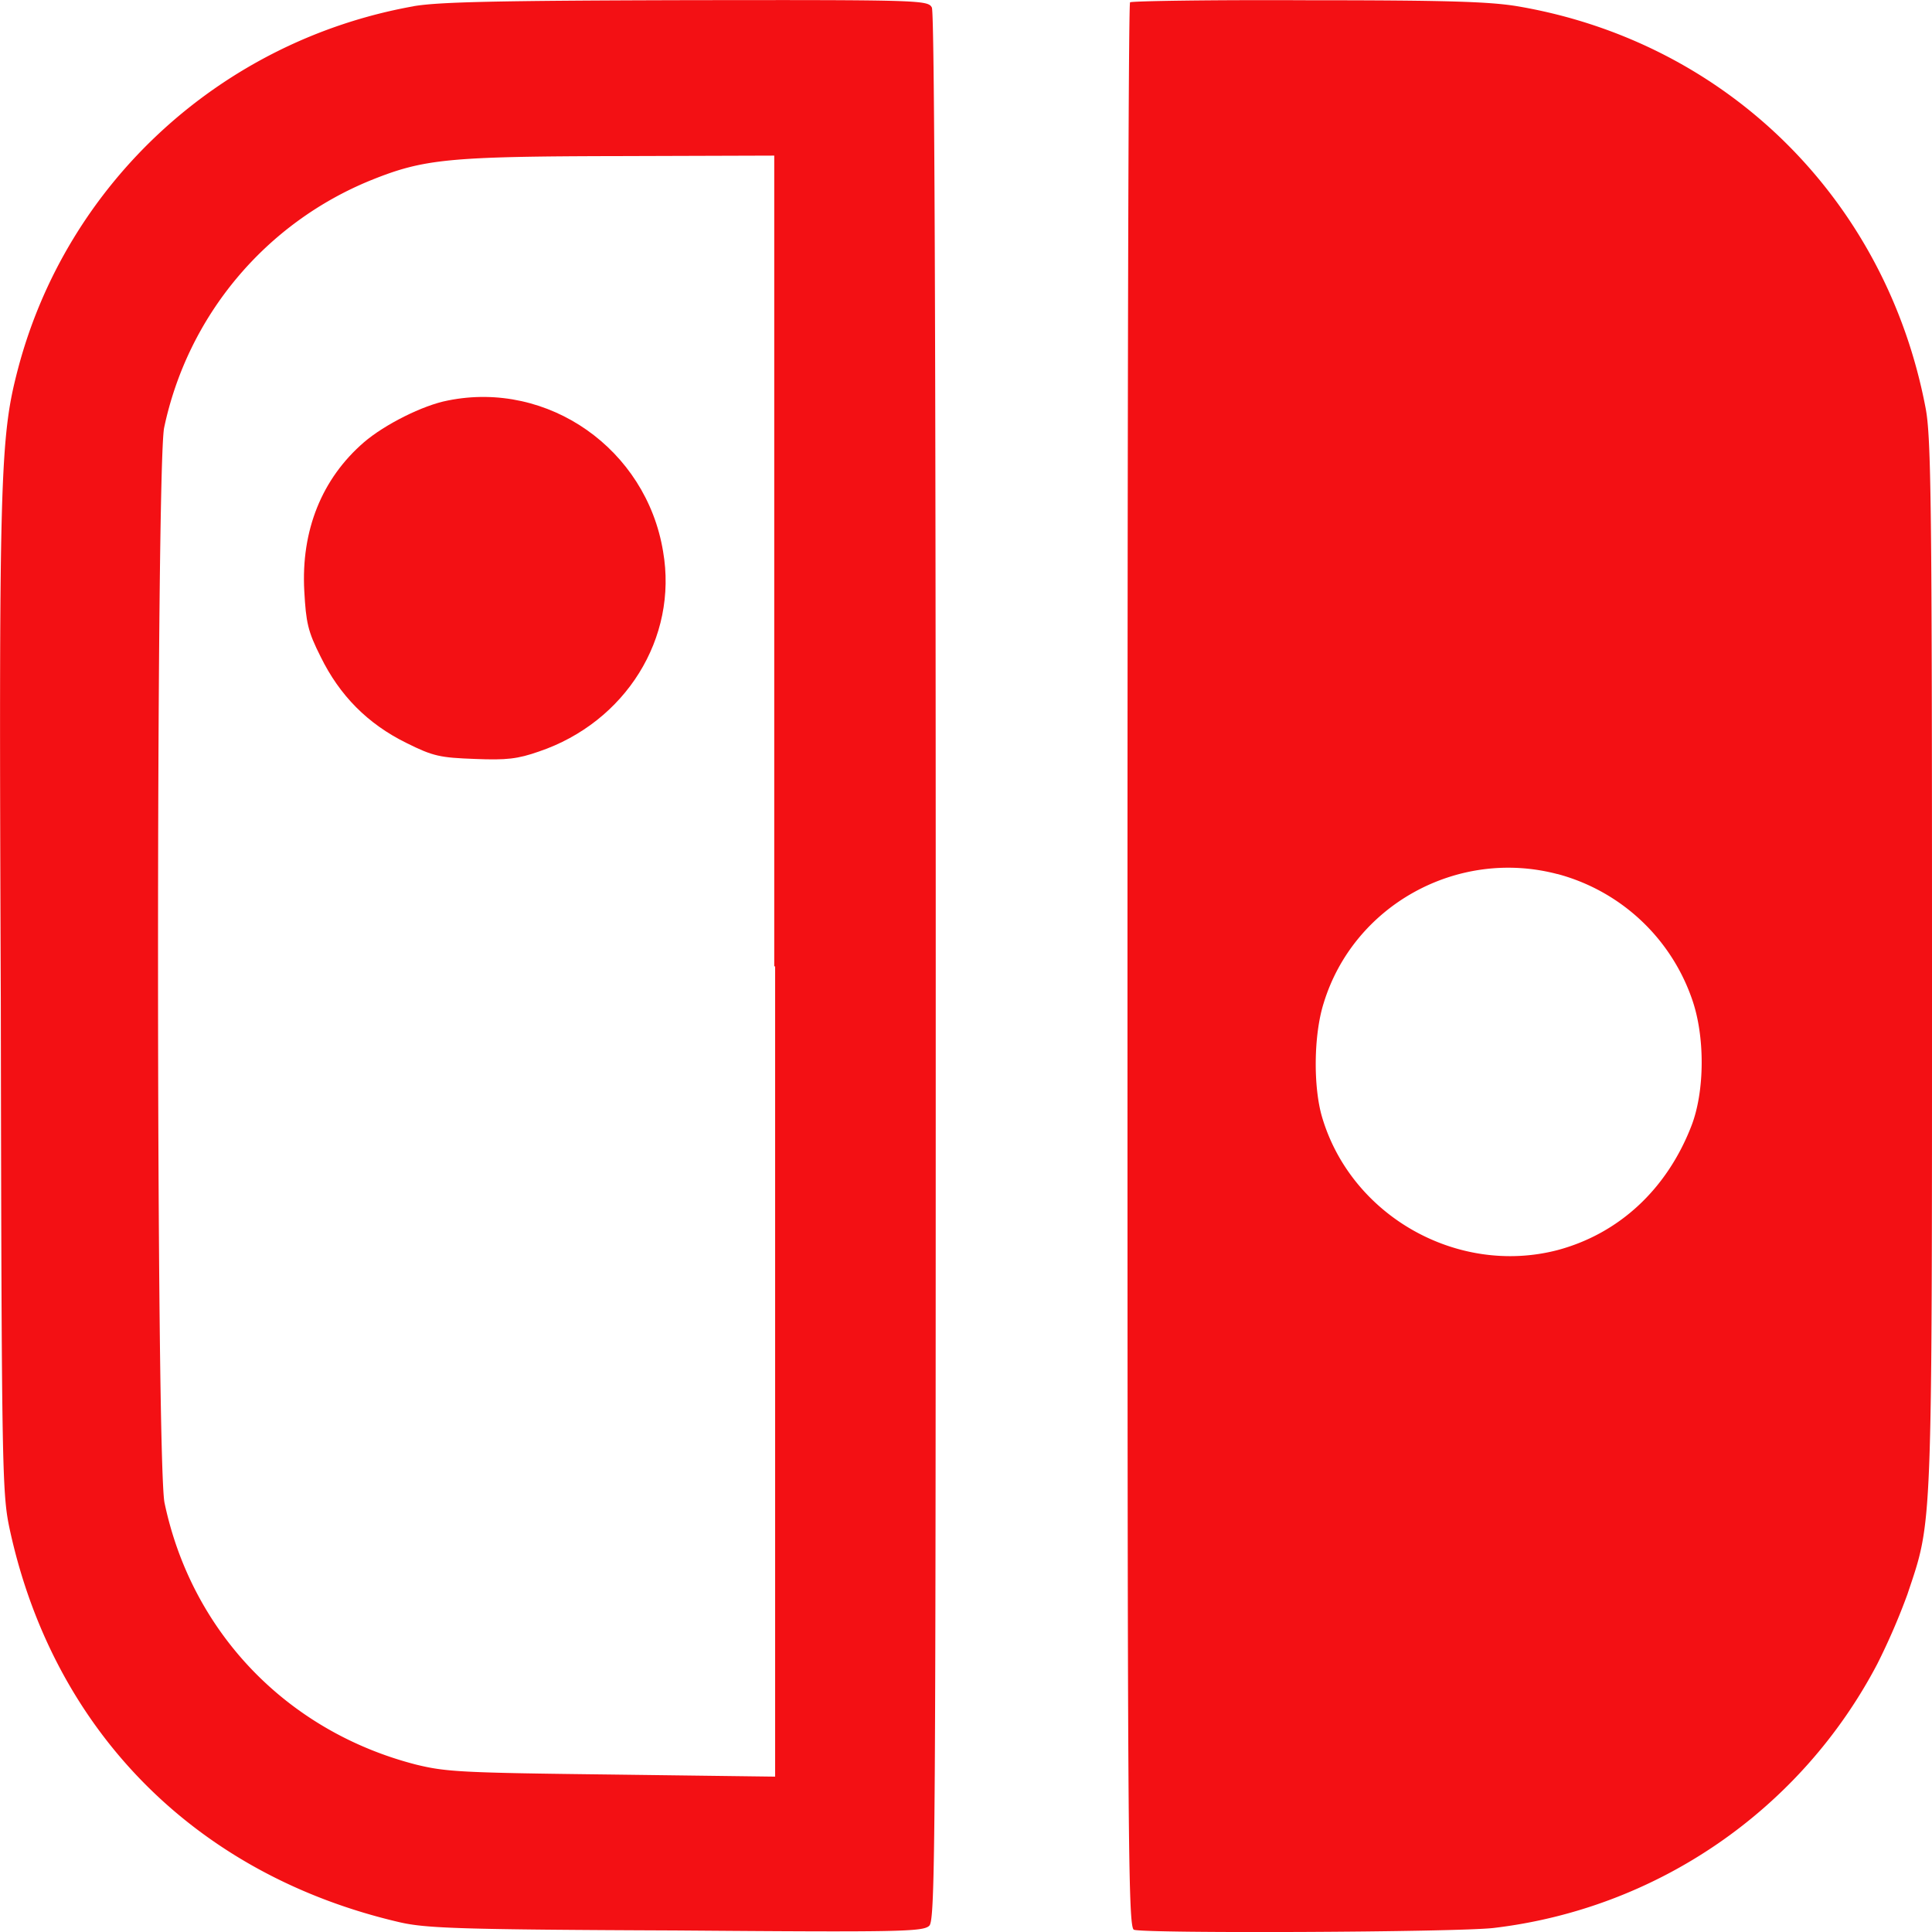
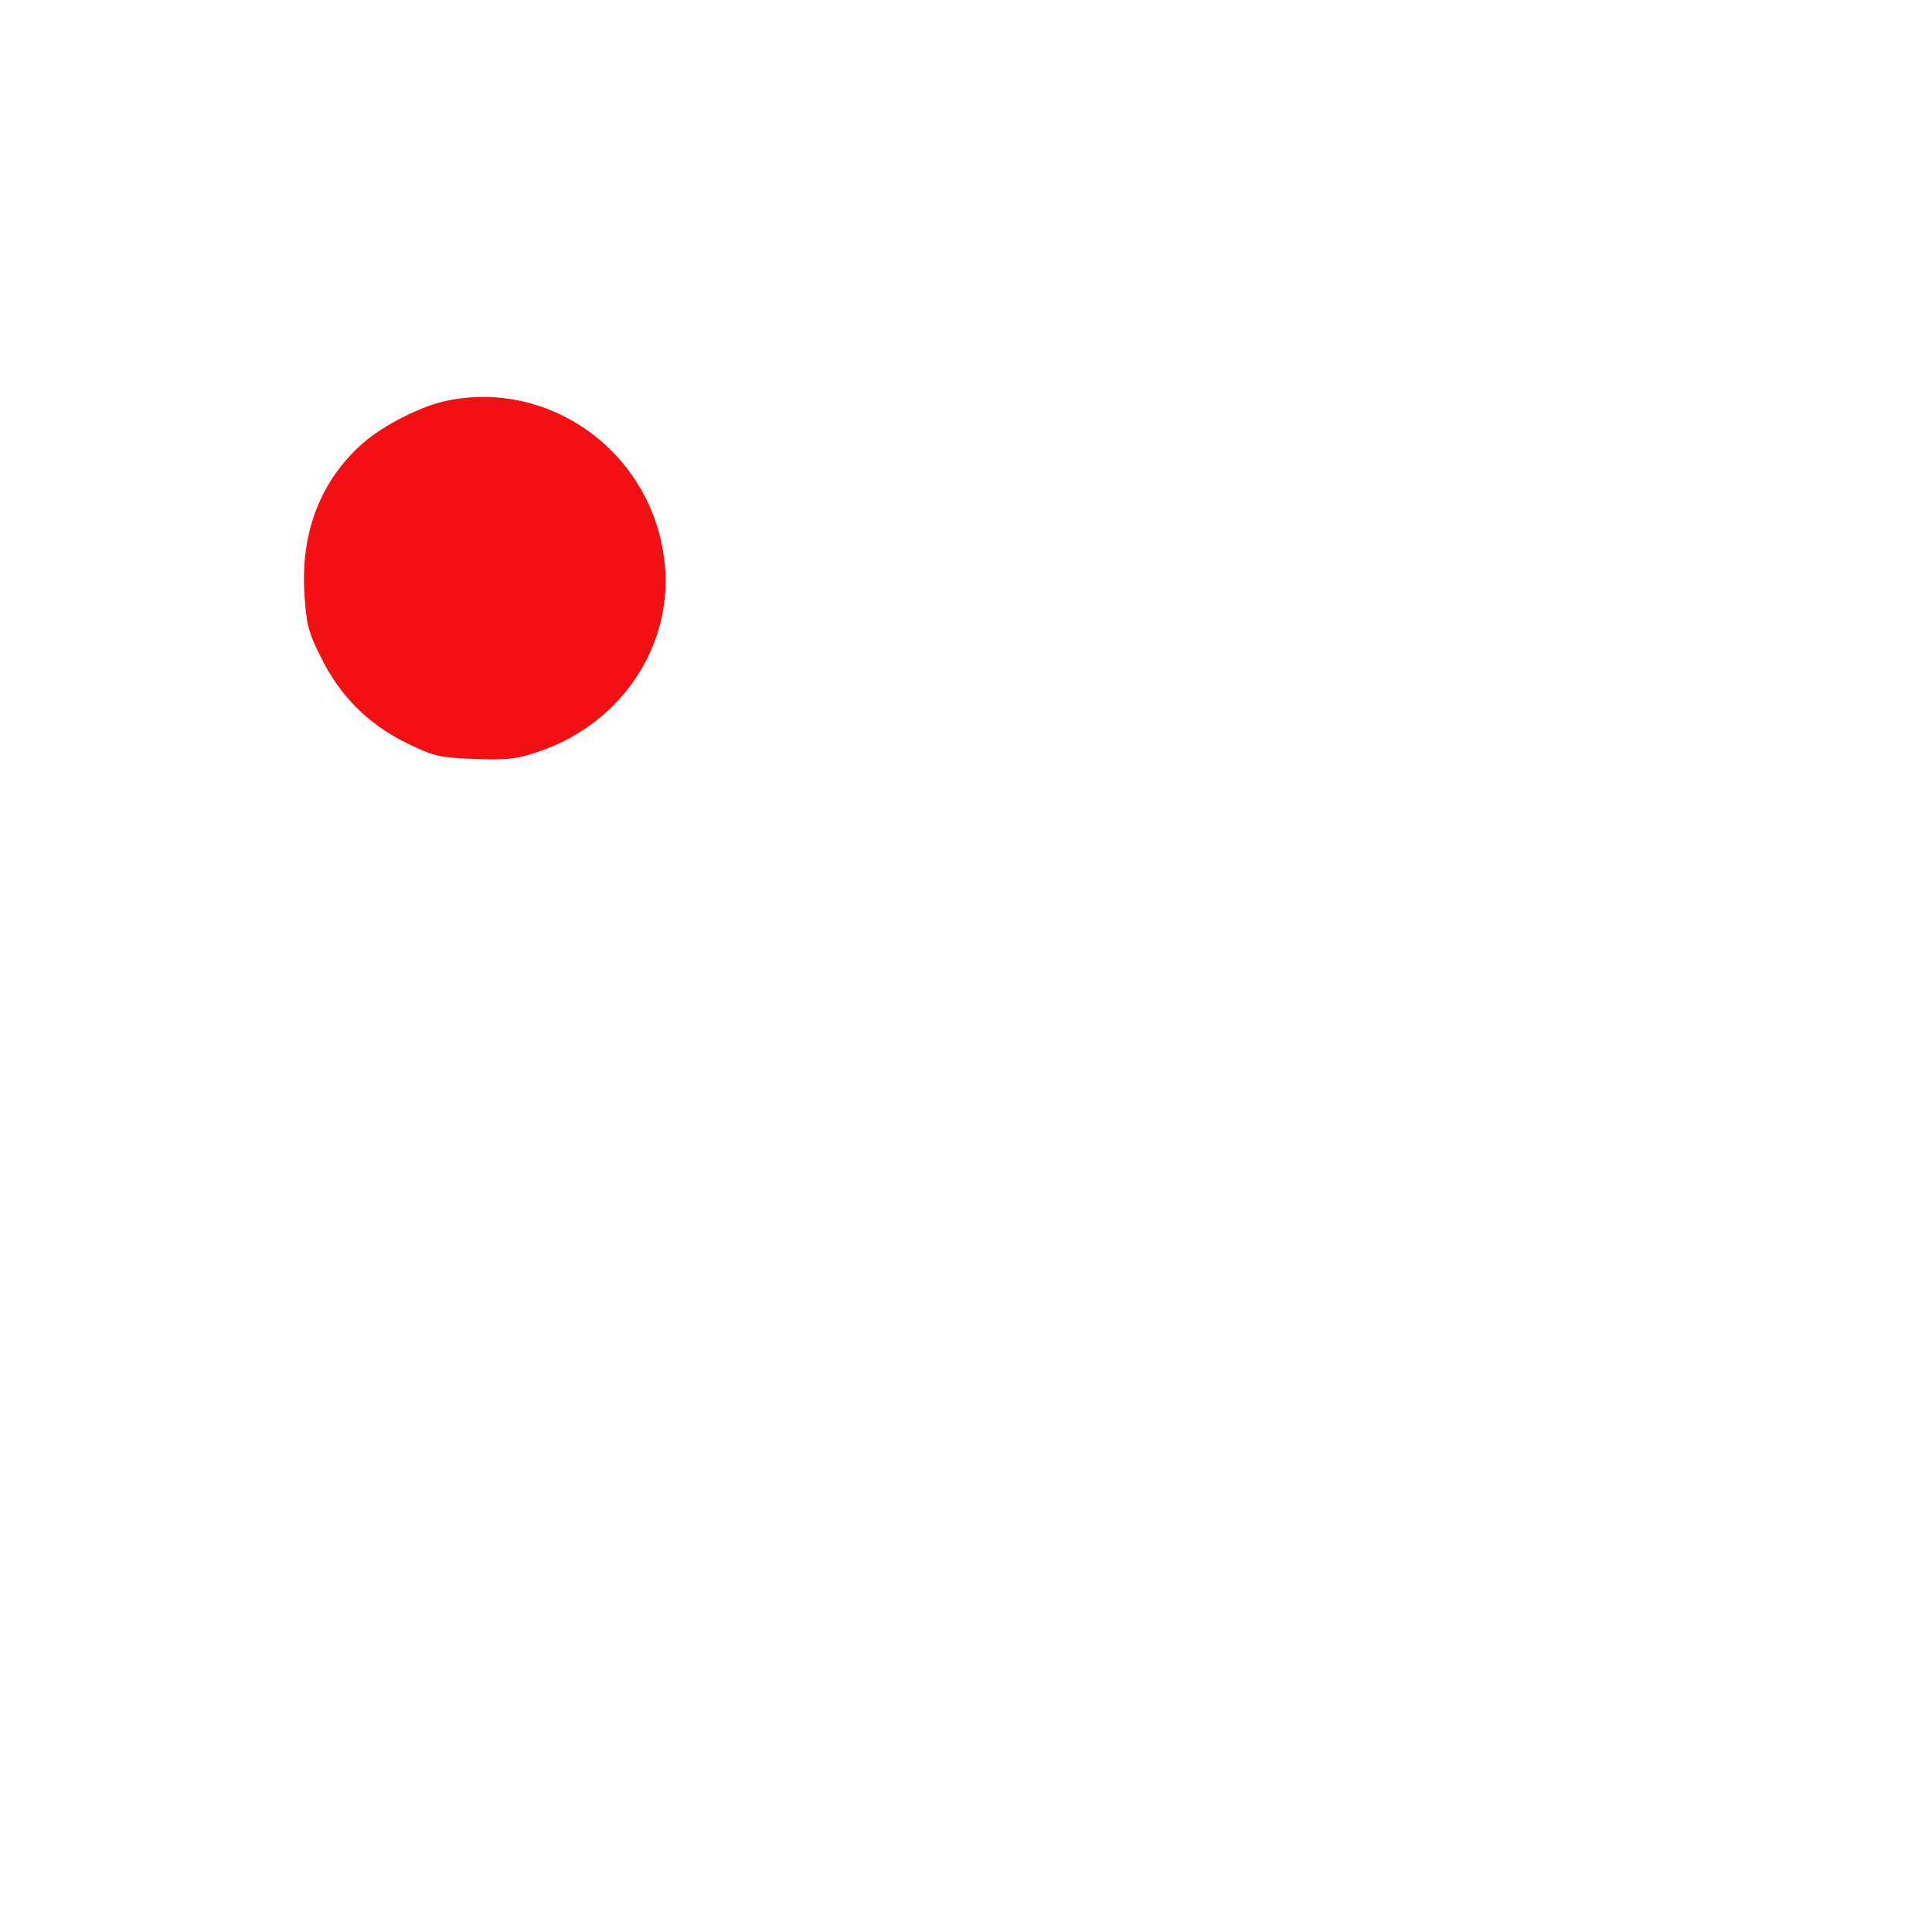
<svg xmlns="http://www.w3.org/2000/svg" viewBox="0 0 24 24" id="nintendo-switch">
  <path fill="#F31014" d="M3.78 7.343c.022.391.043.498.203.815.236.482.585.835 1.067 1.072.333.166.418.182.851.198.391.016.53 0 .793-.092 1.076-.364 1.73-1.409 1.543-2.486-.209-1.27-1.425-2.127-2.673-1.875-.311.059-.787.299-1.044.52-.52.45-.782 1.092-.74 1.848z" />
-   <path fill="#F31014" d="M5.136.078C2.746.506.824 2.274.219 4.599 0 5.44-.016 5.933.01 12.447c.01 5.978.016 6.118.118 6.584.552 2.491 2.32 4.264 4.837 4.848.327.075.745.091 3.434.102 2.78.022 3.069.016 3.145-.059.075-.075.08-1.034.08-11.904 0-8.063-.016-11.855-.048-11.924-.048-.092-.134-.096-3.048-.092-2.368.006-3.079.022-3.39.075l-.002.001zm4.482 1.855v10.072l.011-.001V22.07l-2.025-.026c-1.864-.022-2.062-.032-2.437-.124-1.602-.412-2.786-1.645-3.123-3.251-.107-.504-.107-12.863-.005-13.356A4.27 4.27 0 0 1 4.61 2.238c.654-.263.959-.295 3.085-.299l1.923-.006zM14.038.03c-.022.016-.032 5.4-.032 11.974 0 10.838.006 11.936.08 11.968.134.048 3.99.032 4.467-.022a6.204 6.204 0 0 0 4.767-3.279 8.19 8.19 0 0 0 .375-.867c.311-.933.305-.686.305-7.827 0-5.701-.01-6.552-.08-6.911-.493-2.588-2.469-4.543-5.062-4.987-.349-.059-.883-.076-2.614-.076-1.2-.006-2.191.01-2.207.026h.001zm2.404 12.435c.369-1.216 1.66-1.934 2.904-1.607v-.001a2.432 2.432 0 0 1 1.671 1.549c.166.466.161 1.152-.006 1.581-.305.787-.9 1.339-1.666 1.543-1.243.321-2.565-.429-2.924-1.661-.108-.375-.102-1.013.021-1.404z" />
</svg>